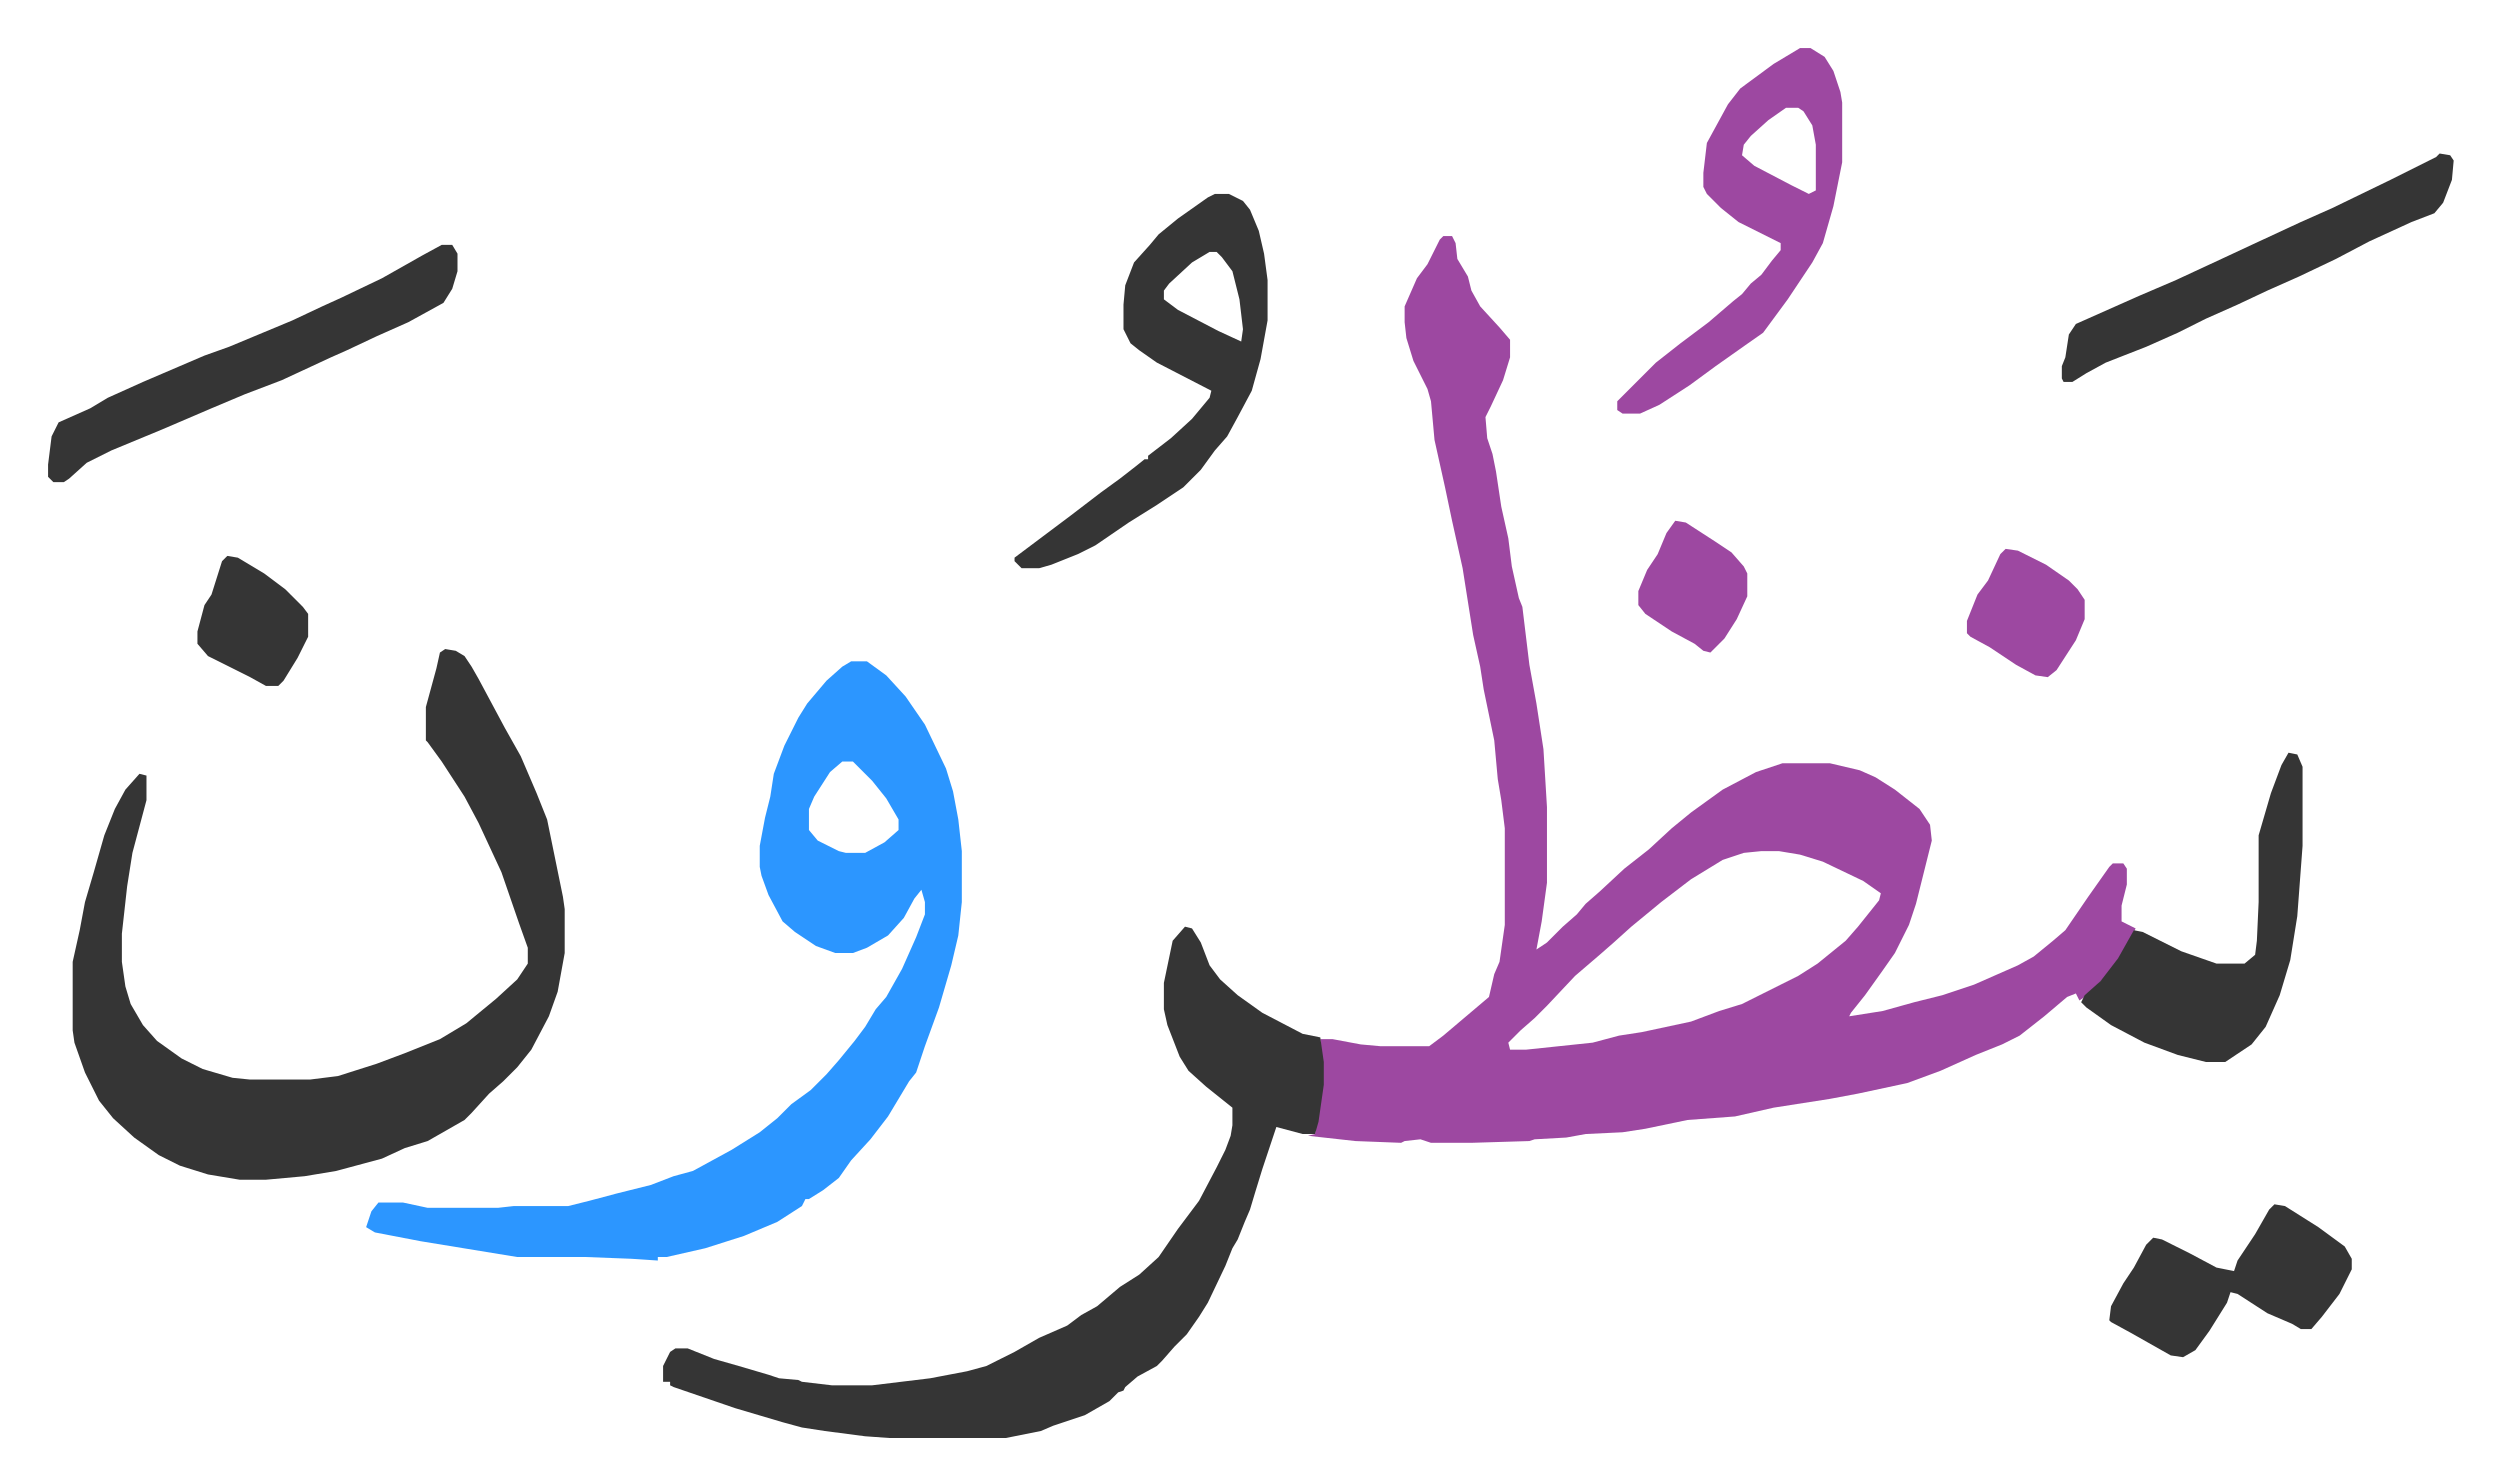
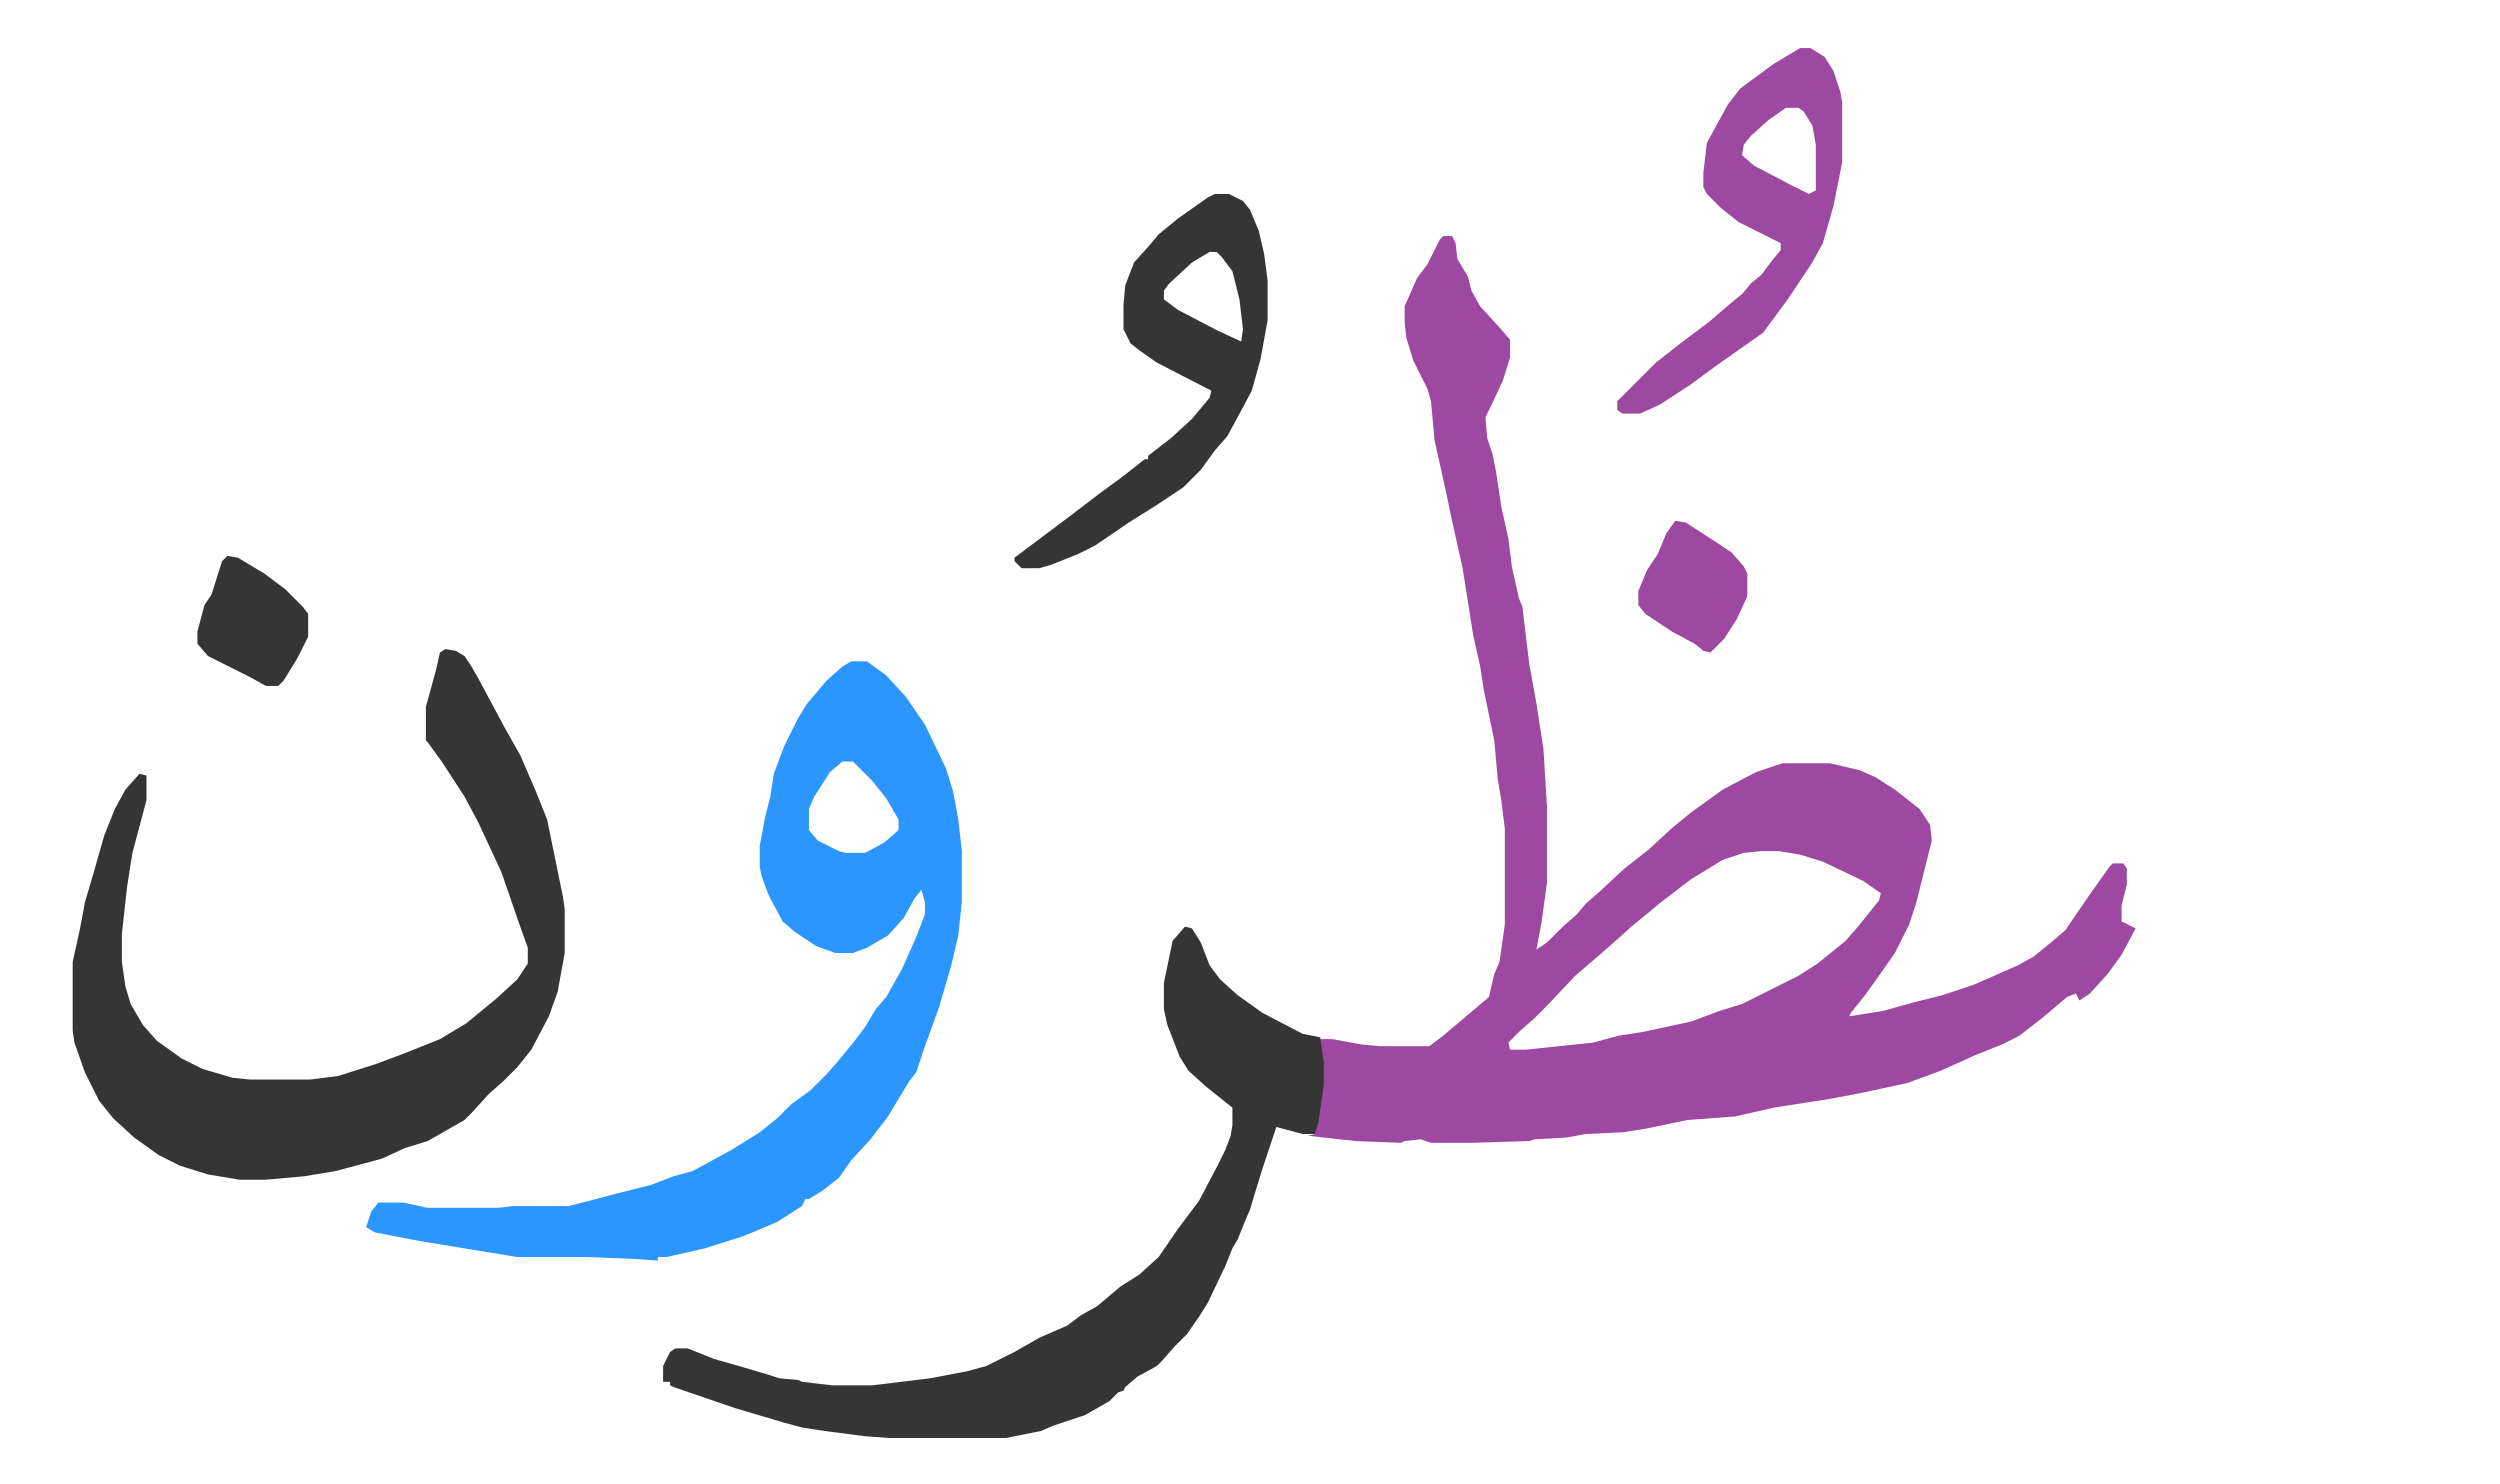
<svg xmlns="http://www.w3.org/2000/svg" role="img" viewBox="-27.36 326.64 1422.72 844.72">
  <path fill="#9d48a1" id="rule_ikhfa" d="M794 461h5l2 4 1 9 6 10 2 8 5 9 11 12 6 7v10l-4 13-7 15-3 6 1 12 3 9 2 10 3 20 4 18 2 16 4 18 2 5 4 33 4 22 4 26 2 33v43l-3 22-3 16 6-4 9-9 8-7 5-6 8-7 14-13 14-11 13-12 11-9 18-13 19-10 15-5h27l17 4 9 4 11 7 14 11 6 9 1 9-9 36-4 12-8 16-7 10-10 14-8 10-1 2 19-3 18-5 16-4 18-6 25-11 9-5 11-9 7-6 13-19 12-17 2-2h6l2 3v9l-3 12v9l8 4-8 15-8 11-10 11-6 4-2-4-5 2-13 11-14 11-10 5-15 6-20 9-19 7-28 6-16 3-32 5-22 5-27 2-24 5-13 2-21 1-11 2-18 1-3 1-33 1h-23l-6-2-9 1-2 1-26-1-27-3 4-1 1-7 3-21v-13l-1-13h7l16 3 11 1h28l8-6 13-11 13-11 3-13 3-7 3-21v-55l-2-16-2-12-2-22-6-29-2-13-4-18-6-38-6-27-4-19-6-27-2-22-2-7-8-16-4-13-1-9v-9l7-16 6-8 7-14zm181 350l-10 1-12 4-18 11-17 13-17 14-10 9-8 7-14 12-16 17-7 7-8 7-7 7 1 4h9l38-4 15-4 13-2 28-6 16-6 13-4 16-8 16-8 11-7 16-13 7-8 12-15 1-4-10-7-23-11-13-4-12-2z" />
  <path fill="#2c96ff" id="rule_madd_permissible_2_4_6" d="M457 703h9l11 8 11 12 11 16 12 25 4 13 3 16 2 18v29l-2 19-4 17-7 24-8 22-5 15-4 5-12 20-10 13-11 12-7 10-9 7-8 5h-2l-2 4-14 9-19 8-22 7-22 5h-5v2l-15-1-26-1h-39l-55-9-26-5-5-3 3-9 4-5h14l14 3h40l9-1h31l12-3 15-4 20-5 13-5 11-3 22-12 16-10 10-8 8-8 11-8 9-9 7-8 9-11 6-8 6-10 6-7 9-16 8-18 5-13v-7l-2-7-4 5-6 11-9 10-12 7-8 3h-10l-11-4-12-8-7-6-8-15-4-11-1-5v-12l3-16 3-12 2-13 6-16 8-16 5-8 11-13 9-8zm-5 57l-7 6-9 14-3 7v12l5 6 12 6 4 1h11l11-6 8-7v-6l-7-12-8-10-11-11z" />
  <path fill="#353535" id="rule_normal" d="M226 696l6 1 5 3 4 6 4 7 15 28 9 16 9 21 6 15 9 44 1 7v25l-4 22-5 14-10 19-8 10-8 8-8 7-10 11-4 4-14 8-7 4-13 4-13 6-26 7-18 3-22 2h-15l-18-3-16-5-12-6-14-10-12-11-8-10-8-16-6-17-1-7v-39l4-18 3-16 5-17 6-21 6-15 6-11 8-9 4 1v14l-8 30-3 19-3 27v16l2 14 3 10 7 12 8 9 14 10 12 6 17 5 10 1h34l16-2 22-7 16-6 20-8 15-9 17-14 12-11 6-9v-9l-5-14-10-29-13-28-8-15-13-20-8-11-1-1v-19l6-22 2-9zm421 158l4 1 5 8 5 13 6 8 10 9 14 10 23 12 10 2 2 14v13l-3 21-2 7h-7l-15-4-3 9-5 15-4 13-3 10-3 7-4 10-3 5-4 10-10 21-5 8-7 10-7 7-7 8-3 3-11 6-7 6-1 2-3 1-5 5-14 8-18 6-7 3-20 4h-66l-14-1-23-3-13-2-11-3-27-8-35-12-2-1v-2h-4v-9l4-8 3-2h7l15 6 14 4 17 5 6 2 11 1 2 1 17 2h23l33-4 21-4 11-3 16-8 14-8 16-7 8-6 9-5 13-11 11-7 11-10 11-16 12-16 10-19 5-10 3-8 1-6v-10l-5-4-10-8-10-9-5-8-7-18-2-9v-15l5-24zm17-417h8l8 4 4 5 5 12 3 13 2 15v23l-4 22-5 18-8 15-6 11-7 8-8 11-10 10-15 10-16 10-19 13-10 5-15 6-7 2h-10l-4-4v-2l16-12 16-12 17-13 11-8 9-7 5-4h2v-2l13-10 12-11 10-12 1-4-31-16-10-7-5-4-4-8v-14l1-11 5-13 9-10 5-6 11-9 17-12zm-3 33l-10 6-13 12-3 4v5l8 6 23 12 13 6 1-7-2-17-4-16-6-8-3-3z" />
  <path fill="#9d48a1" id="rule_ikhfa" d="M997 354h6l8 5 5 8 4 12 1 6v34l-5 25-6 21-6 11-14 21-14 19-10 7-17 12-15 11-17 11-11 5h-10l-3-2v-5l5-5 17-17 14-11 16-12 14-12 5-4 5-6 6-5 6-8 5-6v-4l-24-12-10-8-8-8-2-4v-8l2-17 12-22 7-9 19-14zm-8 34l-10 7-10 9-4 5-1 6 7 6 21 11 10 5 4-2v-26l-2-11-5-8-3-2z" />
-   <path fill="#353535" id="rule_normal" d="M1275 755l5 1 3 7v45l-3 40-4 25-6 20-8 18-8 10-15 10h-11l-16-4-19-7-19-10-14-10-3-3 2-4 9-8 10-13 9-16 5 1 22 11 20 7h16l6-5 1-8 1-22v-38l7-24 6-16zM224 466h6l3 5v10l-3 10-5 8-20 11-18 8-17 8-9 4-28 13-21 8-19 8-28 12-29 12-14 7-10 9-3 2H3l-3-3v-7l2-16 4-8 18-8 10-6 20-9 35-15 14-5 12-5 24-10 17-8 11-5 23-11 23-13zm1137-52l6 1 2 3-1 11-5 13-5 6-13 5-24 11-19 10-21 10-18 8-17 8-18 8-16 8-18 8-23 9-11 6-8 5h-5l-1-2v-7l2-5 2-13 4-6 36-16 21-9 28-13 15-7 28-13 18-8 33-16 26-13zm-94 598l6 1 19 12 15 11 4 7v6l-7 14-10 13-6 7h-6l-5-3-14-6-17-11-4-1-2 6-10 16-8 11-7 4-7-1-23-13-11-6-1-1 1-8 7-13 6-9 7-13 4-4 5 1 16 8 15 8 10 2 2-6 10-15 8-14z" />
-   <path fill="#9d48a1" id="rule_ikhfa" d="M1114 639l7 1 16 8 13 9 5 5 4 6v11l-5 12-11 17-5 4-7-1-11-6-15-10-11-6-2-2v-7l6-15 6-8 7-15z" />
  <path fill="#353535" id="rule_normal" d="M102 643l6 1 15 9 12 9 10 10 3 4v13l-6 12-8 13-3 3h-7l-9-5-14-7-10-5-6-7v-7l4-15 4-6 6-19z" />
  <path fill="#9d48a1" id="rule_ikhfa" d="M926 623l6 1 17 11 9 6 7 8 2 4v13l-6 13-7 11-8 8-4-1-5-4-13-7-15-10-4-5v-8l5-12 6-9 5-12z" />
</svg>